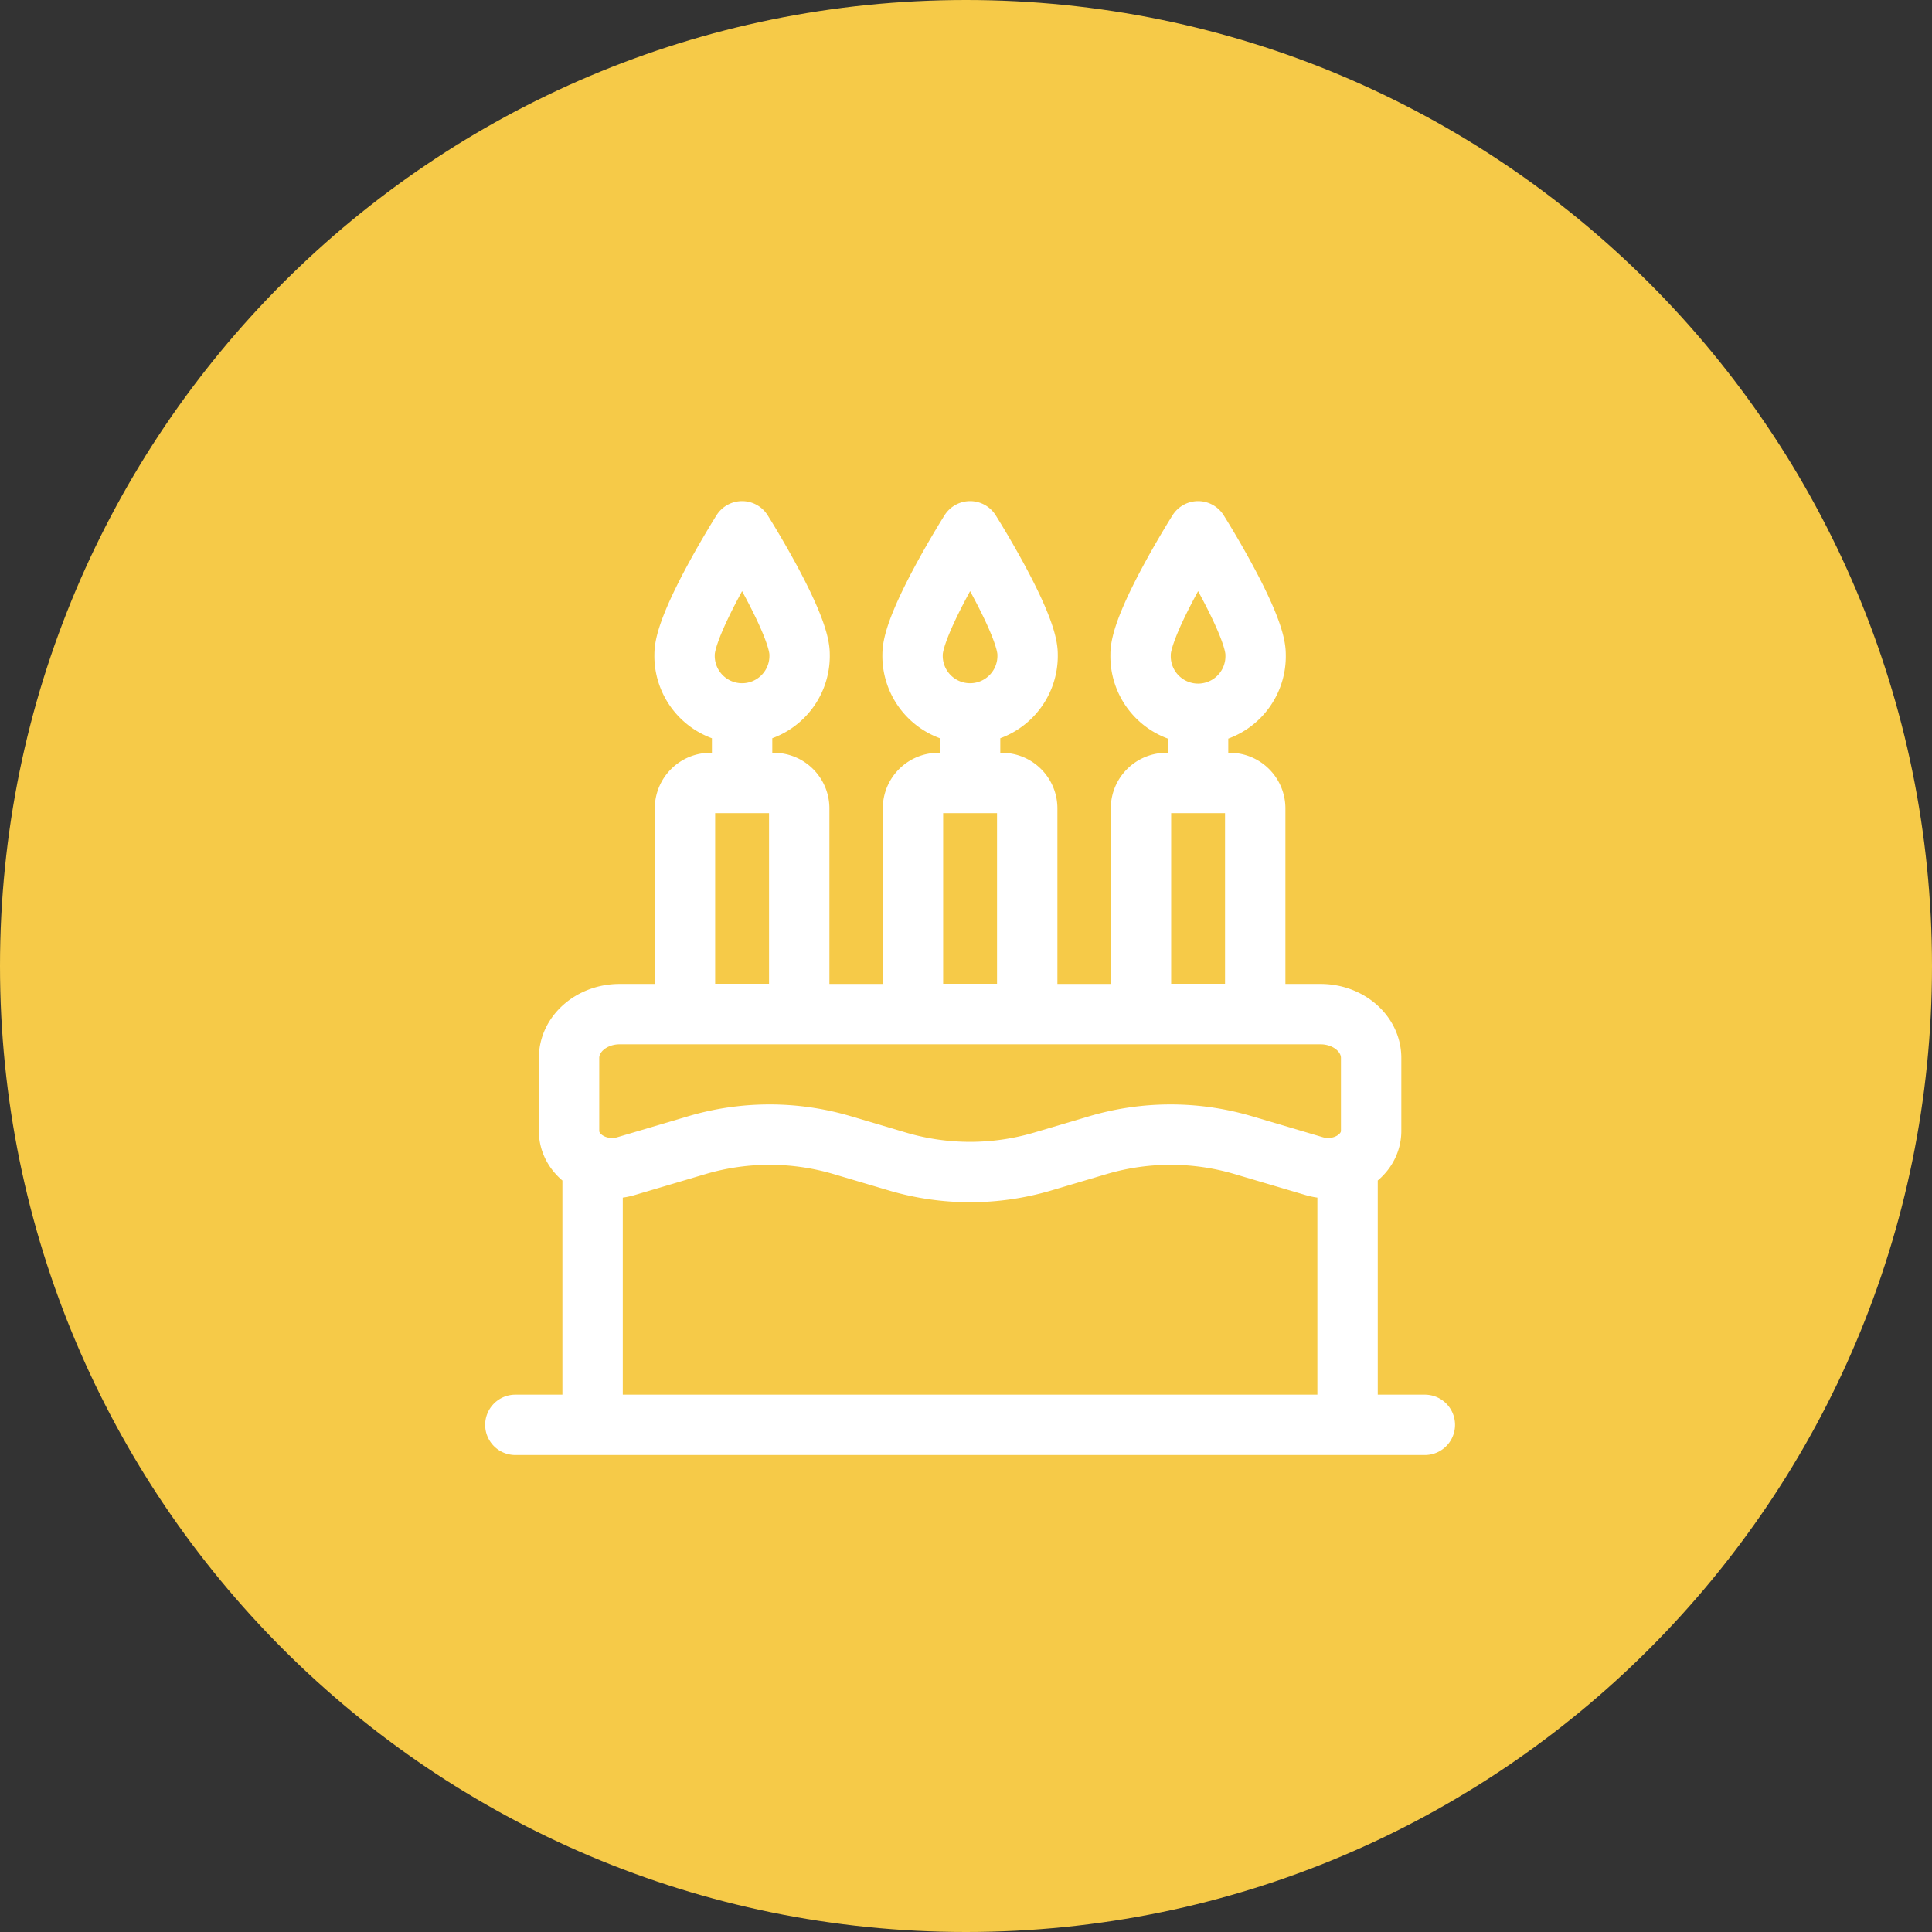
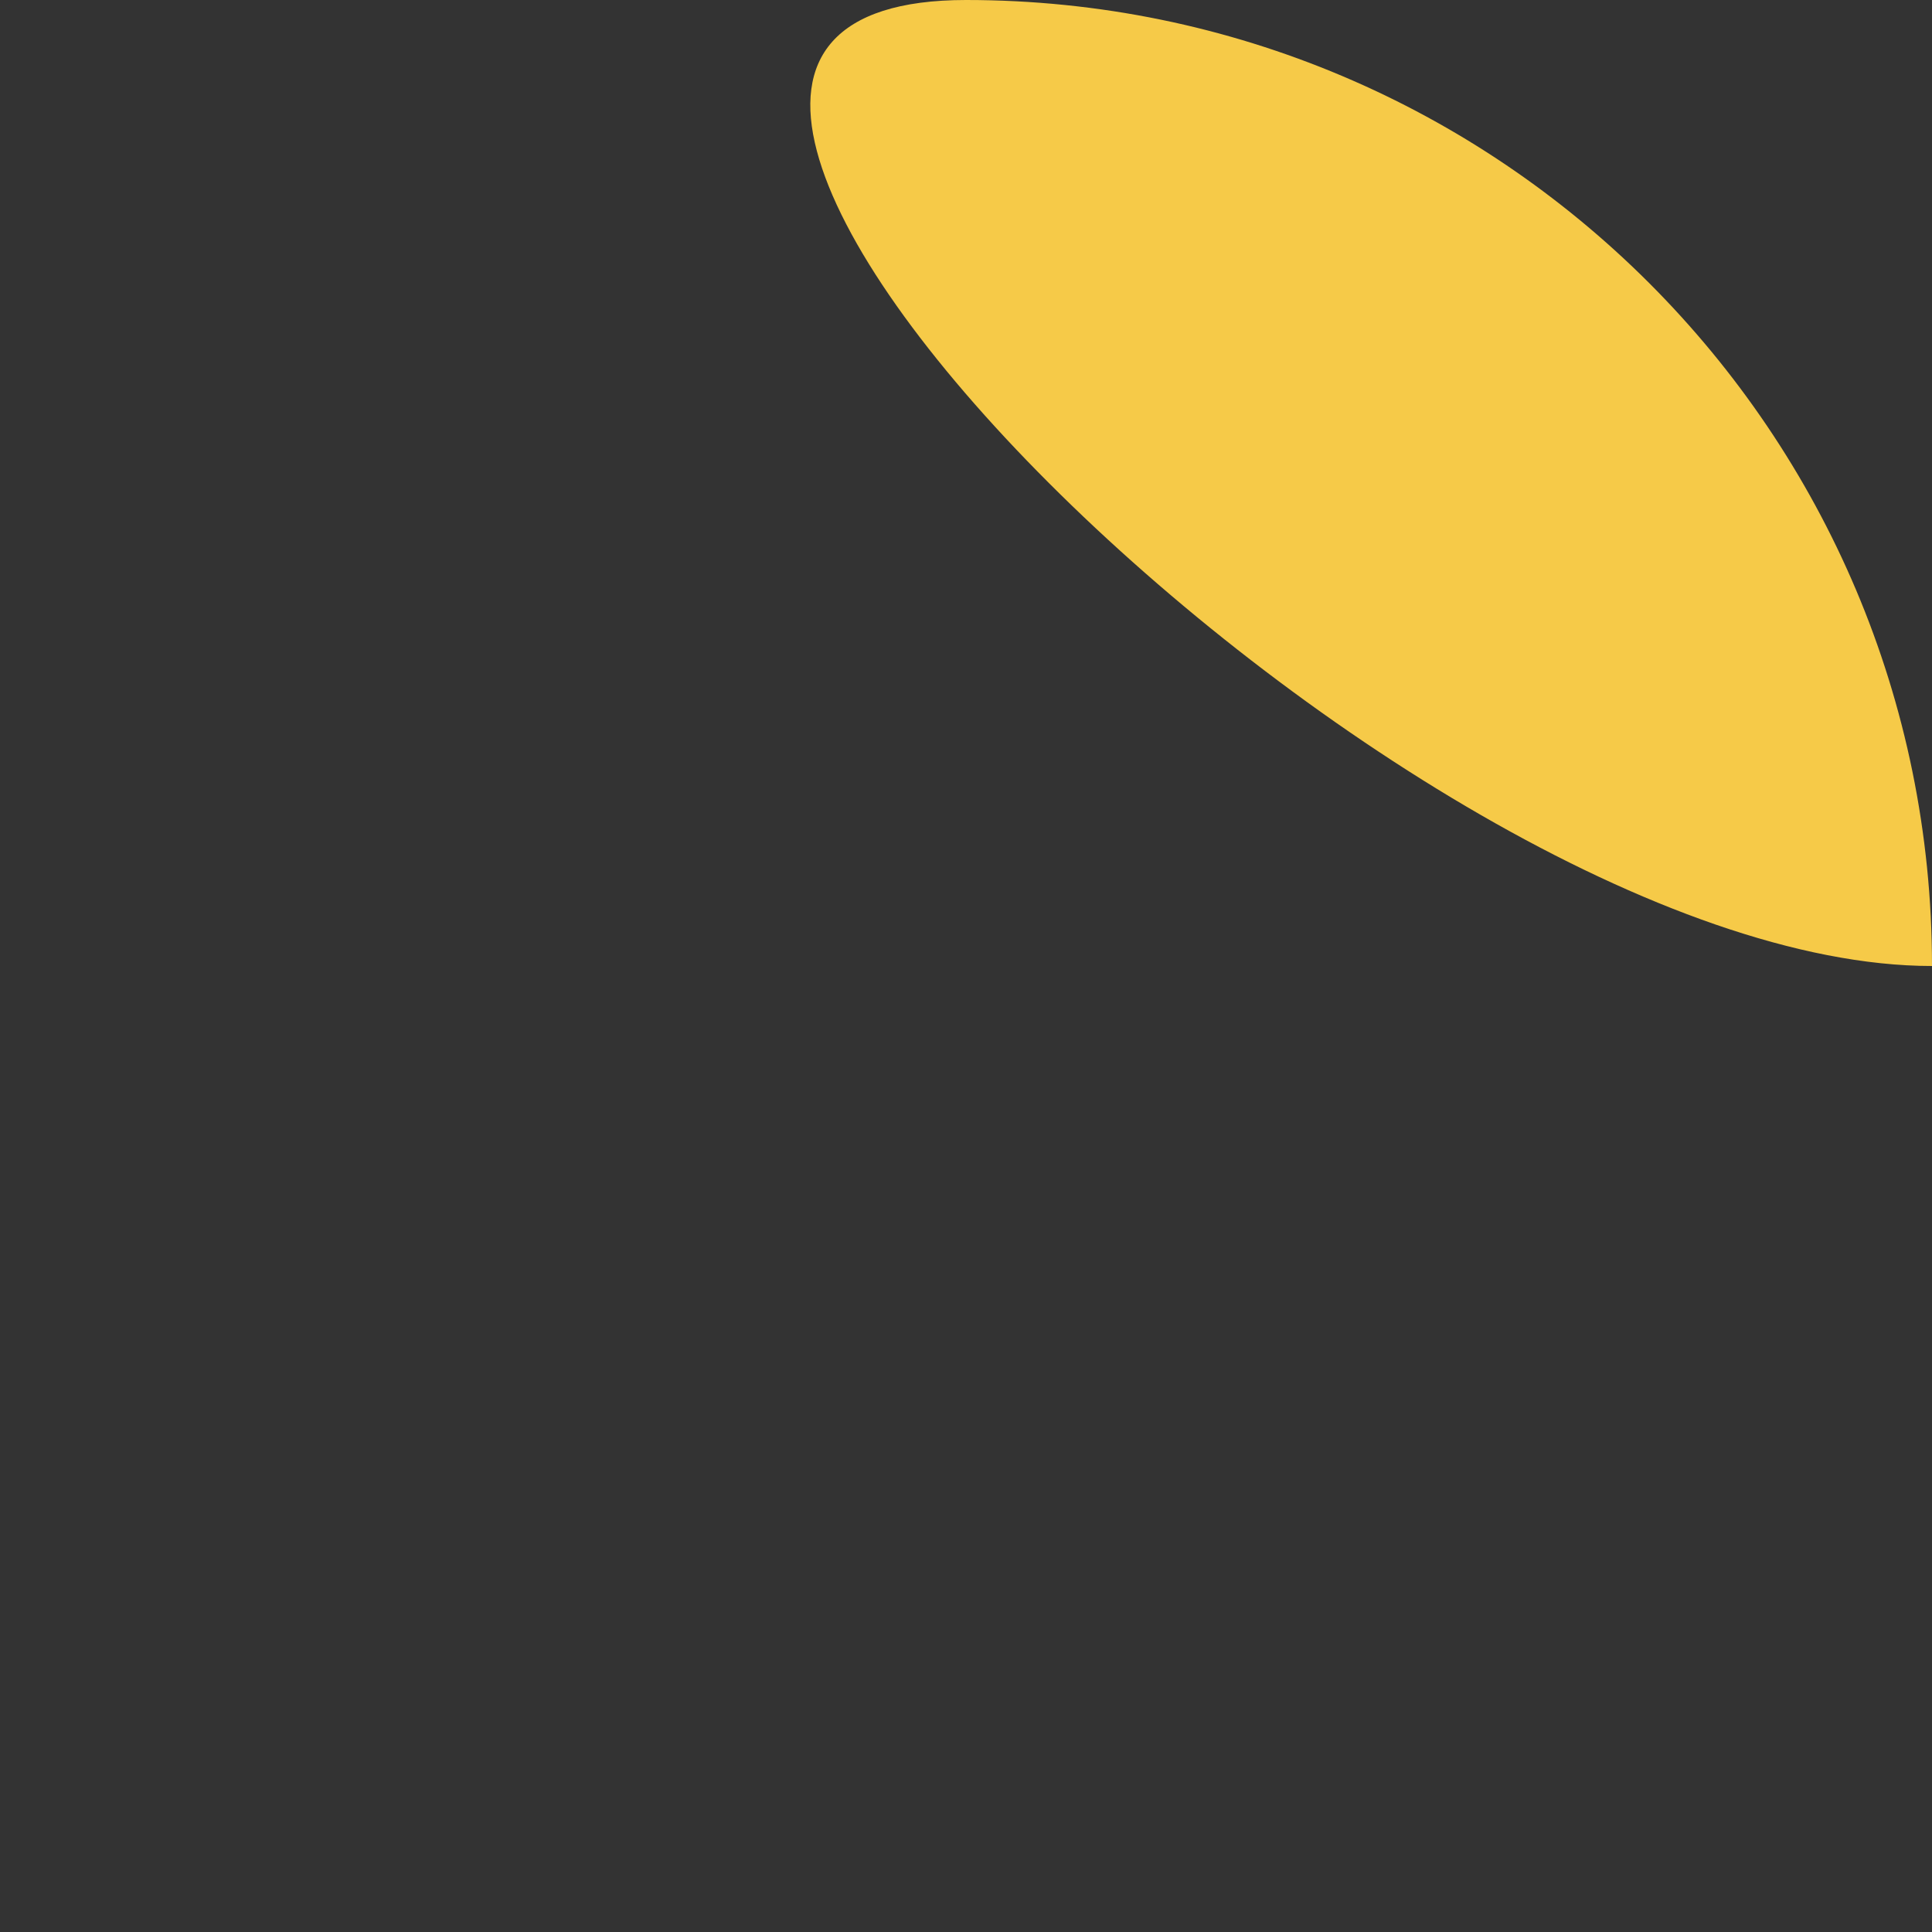
<svg xmlns="http://www.w3.org/2000/svg" width="80" height="80" fill="none">
  <rect width="100%" height="100%" fill="#333333" stroke="none" />
-   <path fill="#F6CA48" d="M80 40C80 17.909 62.091 0 40 0S0 17.909 0 40s17.909 40 40 40 40-17.909 40-40" />
-   <path stroke="#fff" stroke-linecap="round" stroke-linejoin="round" stroke-miterlimit="10" stroke-width="2.5" d="M55.8 59V48.592M24.538 48.592V59M56.776 43.807v3.022c0 1.057-1.204 1.8-2.36 1.458l-2.96-.876a10.6 10.6 0 0 0-5.967 0l-2.336.692a10.6 10.6 0 0 1-5.968 0l-2.335-.692a10.6 10.6 0 0 0-5.968 0l-2.959.876c-1.157.343-2.36-.4-2.36-1.458v-3.022c0-1.002.939-1.814 2.098-1.814h29.017c1.159 0 2.098.812 2.098 1.814M59 59H21.339M47.245 41.987v-8.511c0-.583.472-1.055 1.055-1.055h2.622c.582 0 1.054.472 1.054 1.055v8.51zM49.61 30.057v2.324M47.23 27.09a2.382 2.382 0 1 0 4.761 0c0-1.315-2.38-5.09-2.38-5.09s-2.382 3.775-2.382 5.09M37.804 41.987v-8.511c0-.583.472-1.055 1.055-1.055h2.622c.582 0 1.054.472 1.054 1.055v8.51zM40.17 30.057v2.324M37.788 27.09a2.382 2.382 0 1 0 4.762 0c0-1.315-2.38-5.09-2.38-5.09s-2.382 3.775-2.382 5.09M28.363 41.987v-8.511c0-.583.472-1.055 1.054-1.055h2.622c.583 0 1.055.472 1.055 1.055v8.51zM30.729 30.057v2.324M28.347 27.09a2.382 2.382 0 1 0 4.762 0c0-1.315-2.381-5.09-2.381-5.09s-2.381 3.775-2.381 5.09" />
+   <path fill="#F6CA48" d="M80 40C80 17.909 62.091 0 40 0s17.909 40 40 40 40-17.909 40-40" />
</svg>